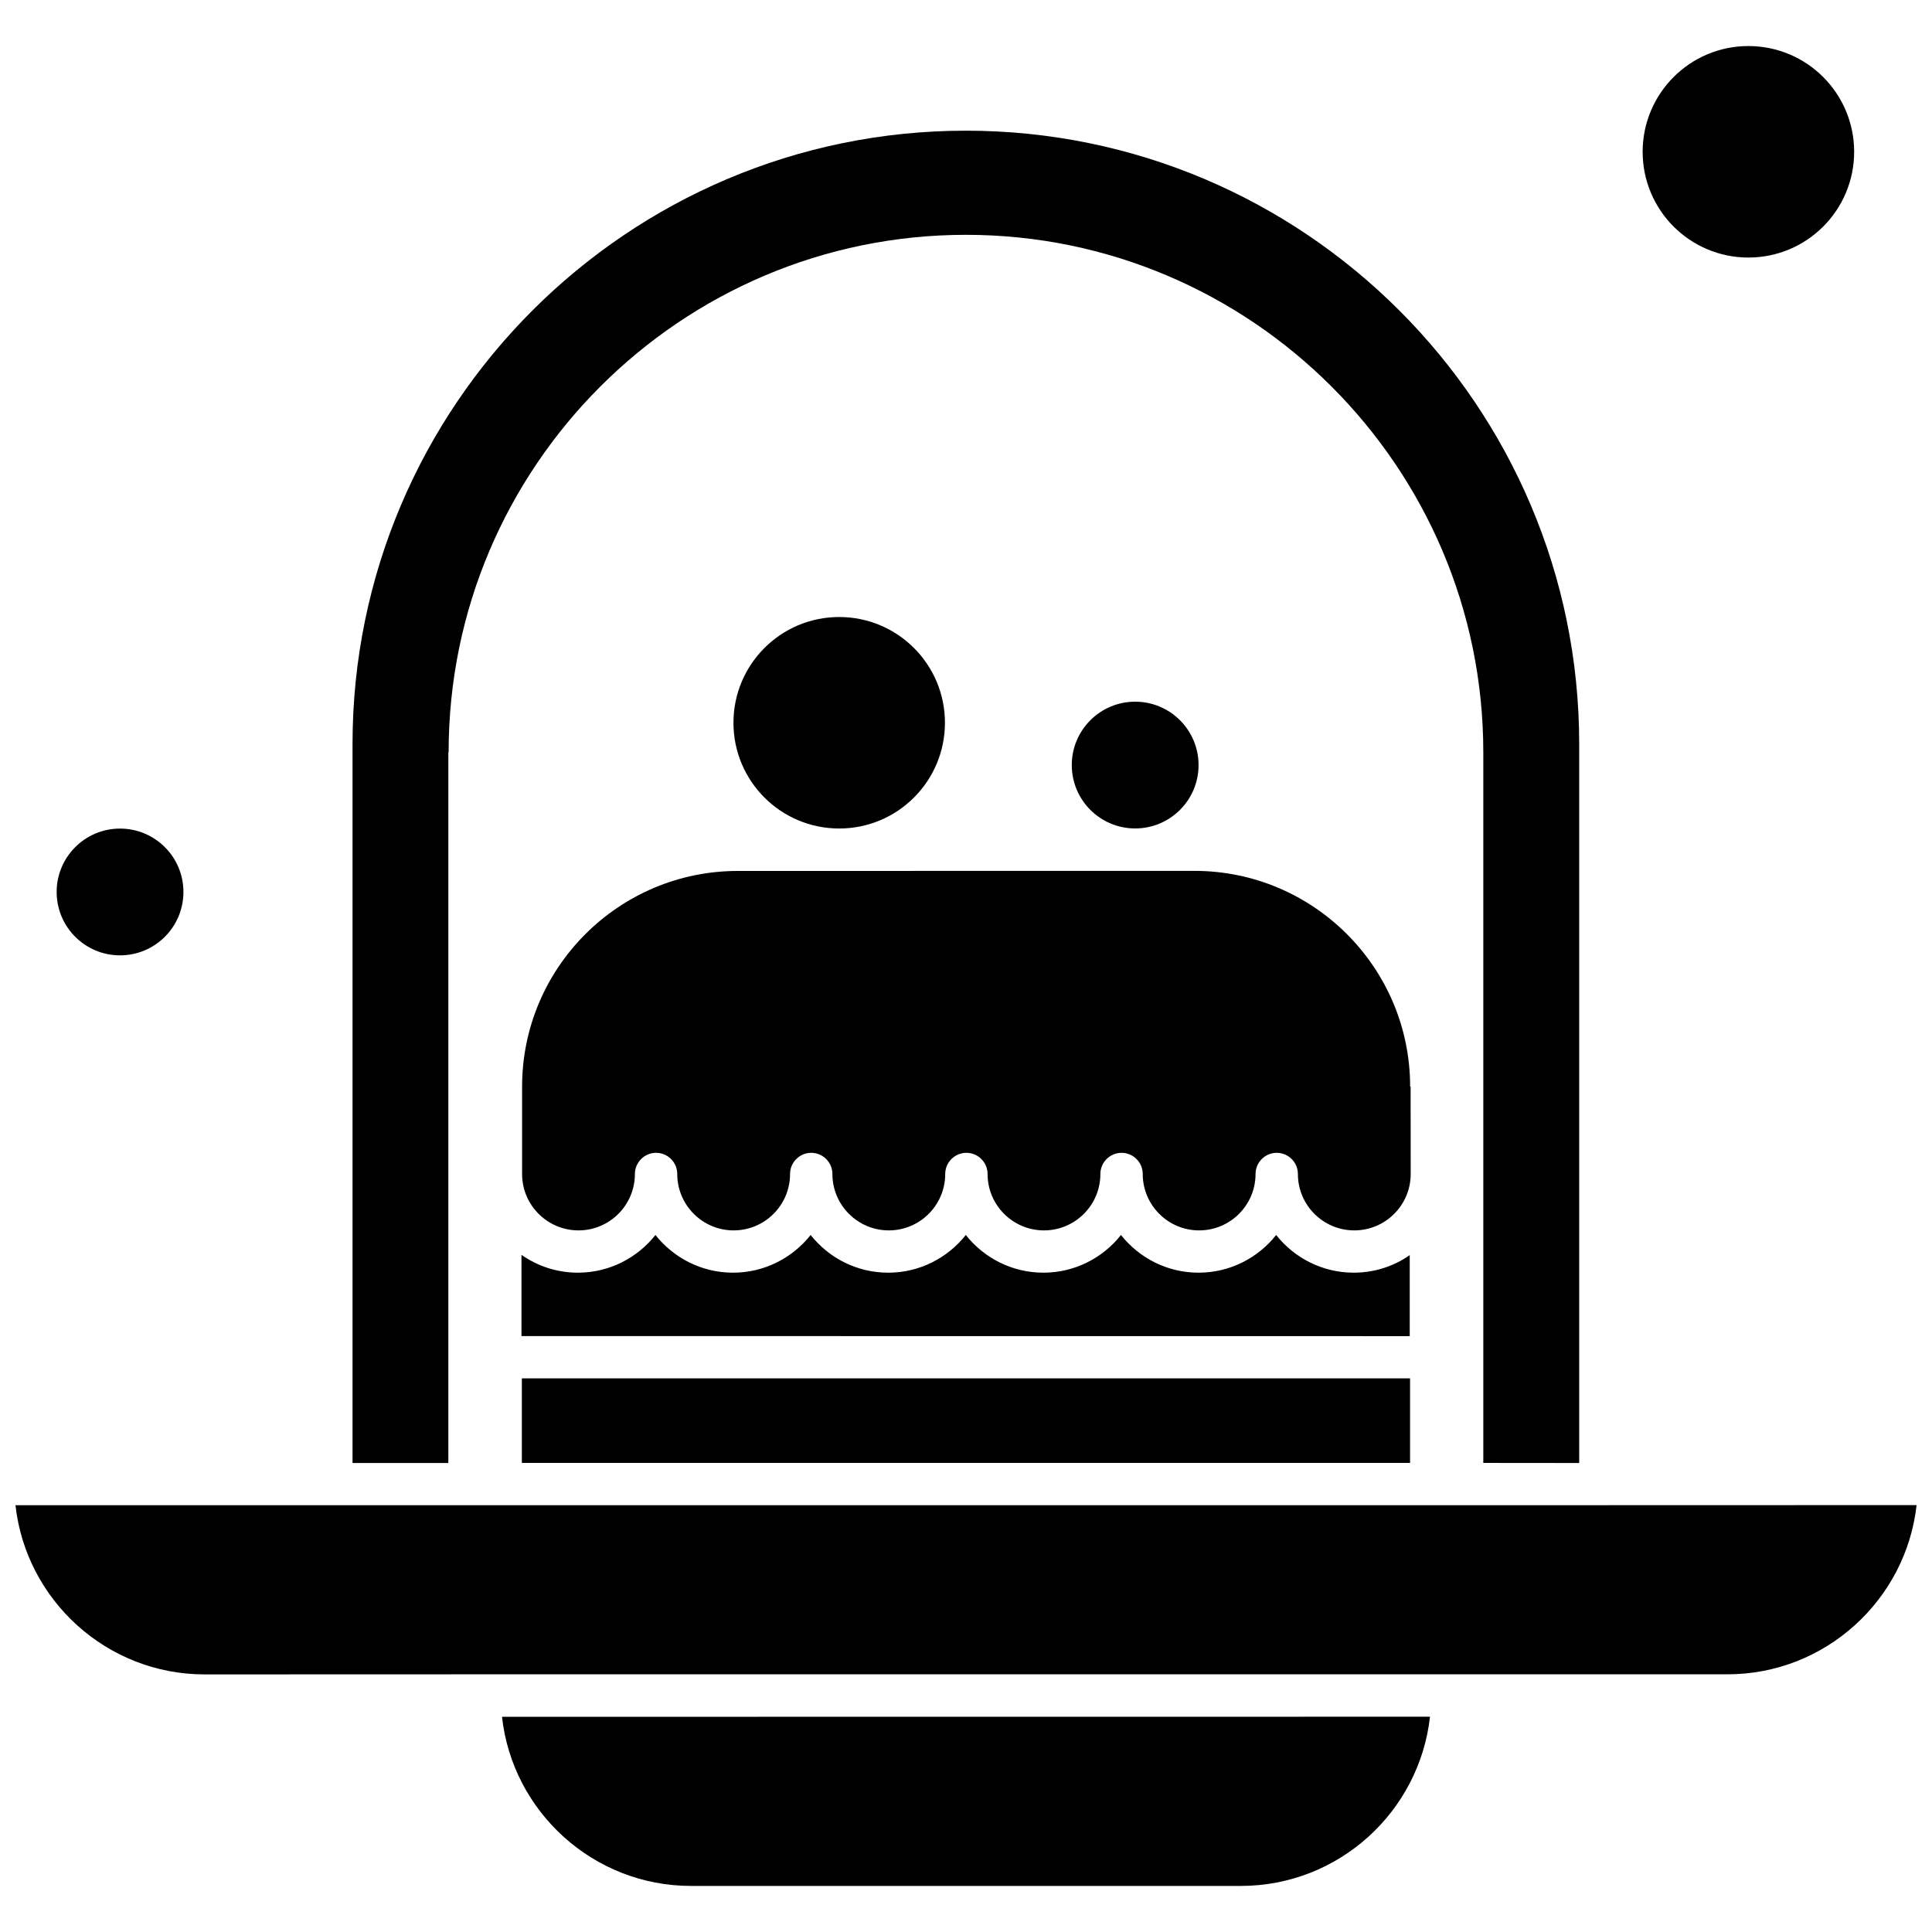
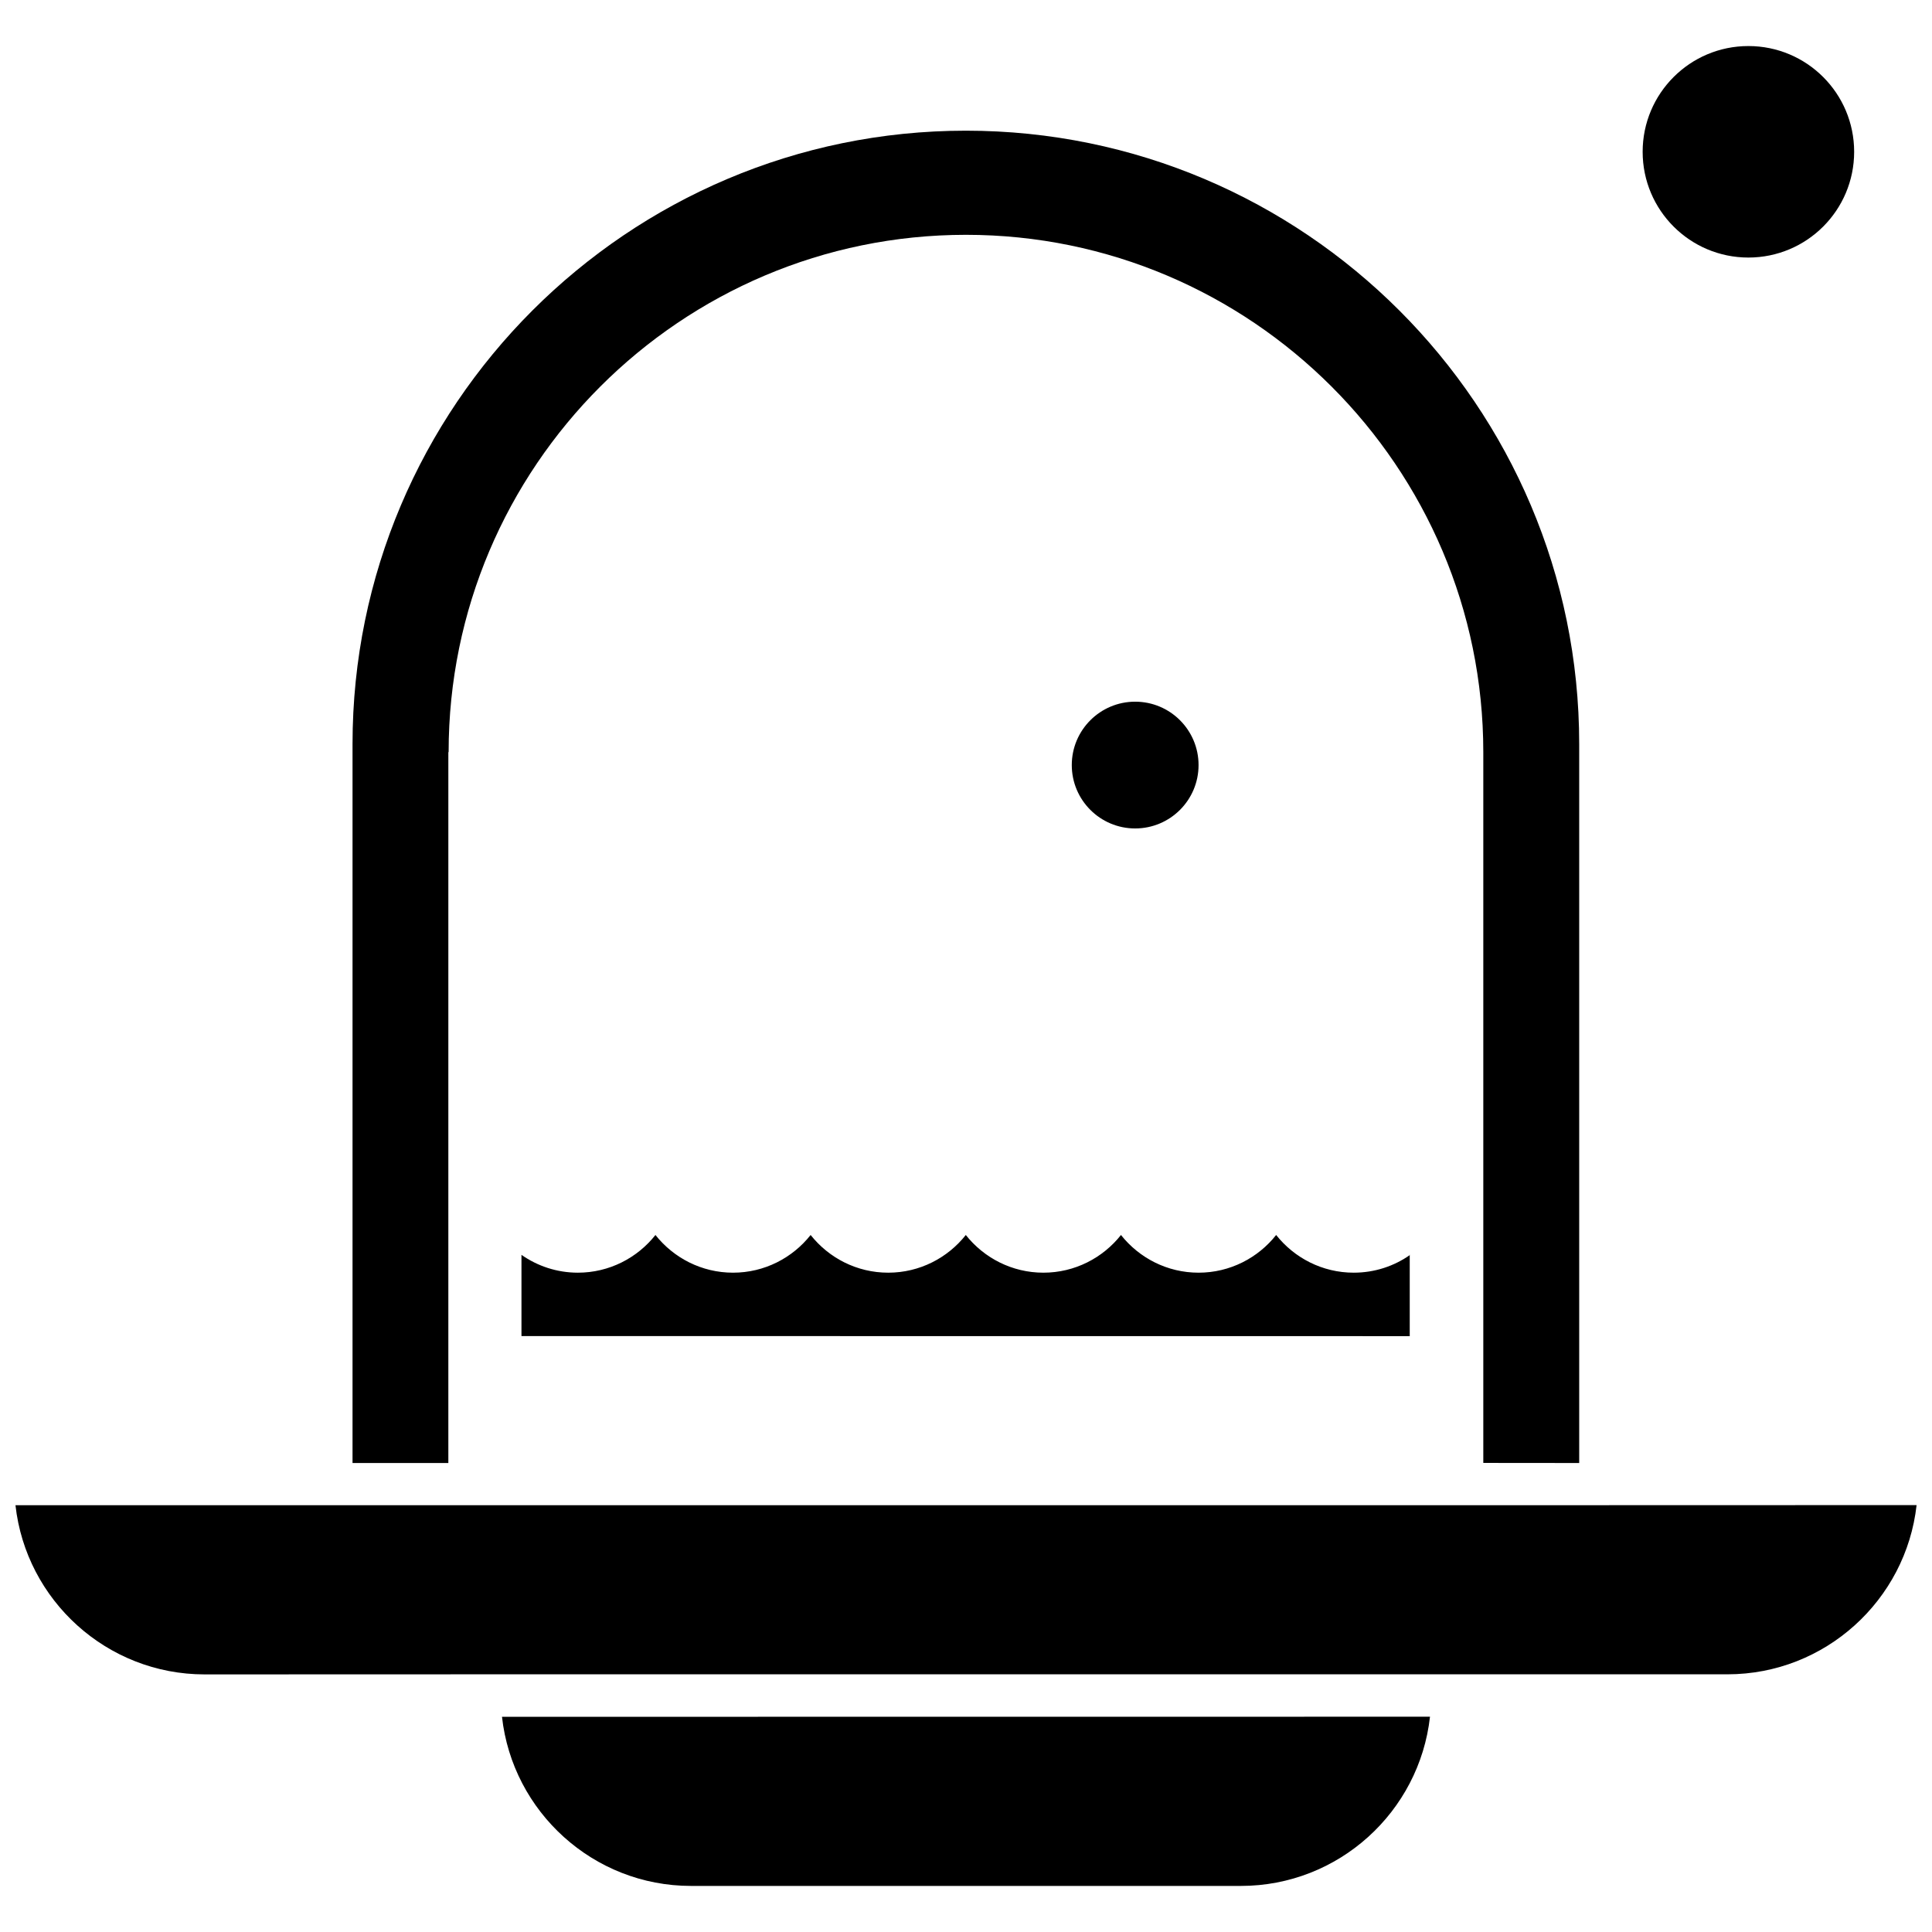
<svg xmlns="http://www.w3.org/2000/svg" width="800px" height="800px" version="1.1" viewBox="144 144 512 512">
  <defs>
    <clipPath id="a">
      <path d="m148.09 542h503.81v46h-503.81z" />
    </clipPath>
  </defs>
-   <path d="m517.7 431.95c0-31.527-25.629-57.16-57.16-57.16l-121.02 0.02c-31.527 0-57.16 25.633-57.16 57.16v23.152c0 8.246 6.703 14.945 14.949 14.945s14.945-6.703 14.945-14.945c0-3.09 2.523-5.613 5.613-5.613s5.613 2.523 5.613 5.613c0 8.246 6.703 14.945 14.945 14.945 8.246 0 14.949-6.703 14.949-14.945 0-3.09 2.523-5.613 5.613-5.613 3.09 0 5.613 2.523 5.613 5.613 0 8.246 6.703 14.945 14.949 14.945 8.246 0 14.945-6.703 14.945-14.945 0-3.09 2.523-5.613 5.613-5.613 3.09 0 5.613 2.523 5.613 5.613 0 8.246 6.703 14.945 14.949 14.945 8.246 0 14.945-6.703 14.945-14.945 0-3.09 2.523-5.613 5.613-5.613s5.613 2.523 5.613 5.613c0 8.246 6.703 14.945 14.945 14.945 8.246 0 14.949-6.703 14.949-14.945 0-3.09 2.523-5.613 5.613-5.613 3.09 0 5.613 2.523 5.613 5.613 0 8.246 6.703 14.945 14.949 14.945 8.246 0 14.945-6.703 14.945-14.945l-0.023-23.172h-0.152z" fill-rule="evenodd" />
  <path d="m517.7 476.55c-4.223 2.981-9.398 4.723-14.945 4.723-8.332 0-15.754-3.918-20.562-9.988-4.809 6.07-12.227 9.988-20.562 9.988-8.332 0-15.754-3.918-20.562-9.988-4.809 6.07-12.23 9.988-20.562 9.988-8.332 0-15.754-3.918-20.562-9.988-4.809 6.07-12.227 9.988-20.562 9.988-8.332 0-15.754-3.918-20.562-9.988-4.809 6.07-12.227 9.988-20.562 9.988-8.332 0-15.754-3.918-20.562-9.988-4.809 6.07-12.23 9.988-20.562 9.988-5.527 0-10.684-1.742-14.945-4.723v21.52l235.4 0.023v-21.543z" fill-rule="evenodd" />
-   <path d="m282.3 509.28h235.38v22.41h-235.38z" fill-rule="evenodd" />
  <path d="m262.89 343.33c0-75.609 61.531-137.1 137.1-137.1 75.566 0 137.1 61.531 137.1 137.1v188.36l25.414 0.023v-190.54c0-89.645-72.914-162.54-162.54-162.54s-162.54 72.91-162.54 162.54v190.54h25.391v-188.38z" fill-rule="evenodd" />
-   <path d="m192.61 380.38c0 9.277-7.523 16.797-16.797 16.797-9.277 0-16.801-7.519-16.801-16.797 0-9.277 7.523-16.797 16.801-16.797 9.273 0 16.797 7.519 16.797 16.797" fill-rule="evenodd" />
  <path d="m635.37 184.23c0 15.477-12.547 28.023-28.027 28.023-15.477 0-28.023-12.547-28.023-28.023 0-15.48 12.547-28.027 28.023-28.027 15.48 0 28.027 12.547 28.027 28.027" fill-rule="evenodd" />
  <g clip-path="url(#a)">
    <path d="m568.12 542.89h-420.02c2.785 25.172 24.195 44.844 50.133 44.844l72.891-0.023h330.66c25.914 0 47.324-19.668 50.133-44.844l-83.793 0.023z" fill-rule="evenodd" />
  </g>
  <path d="m327.12 643.79h145.71c25.914 0 47.324-19.625 50.133-44.844l-245.93 0.023c2.785 25.152 24.195 44.82 50.086 44.82z" fill-rule="evenodd" />
  <path d="m461.63 346.75c0 9.277-7.523 16.797-16.801 16.797-9.273 0-16.797-7.519-16.797-16.797s7.523-16.797 16.797-16.797c9.277 0 16.801 7.519 16.801 16.797" fill-rule="evenodd" />
-   <path d="m394.42 335.54c0 15.477-12.547 28.023-28.023 28.023-15.477 0-28.023-12.547-28.023-28.023 0-15.477 12.547-28.023 28.023-28.023 15.477 0 28.023 12.547 28.023 28.023" fill-rule="evenodd" />
</svg>